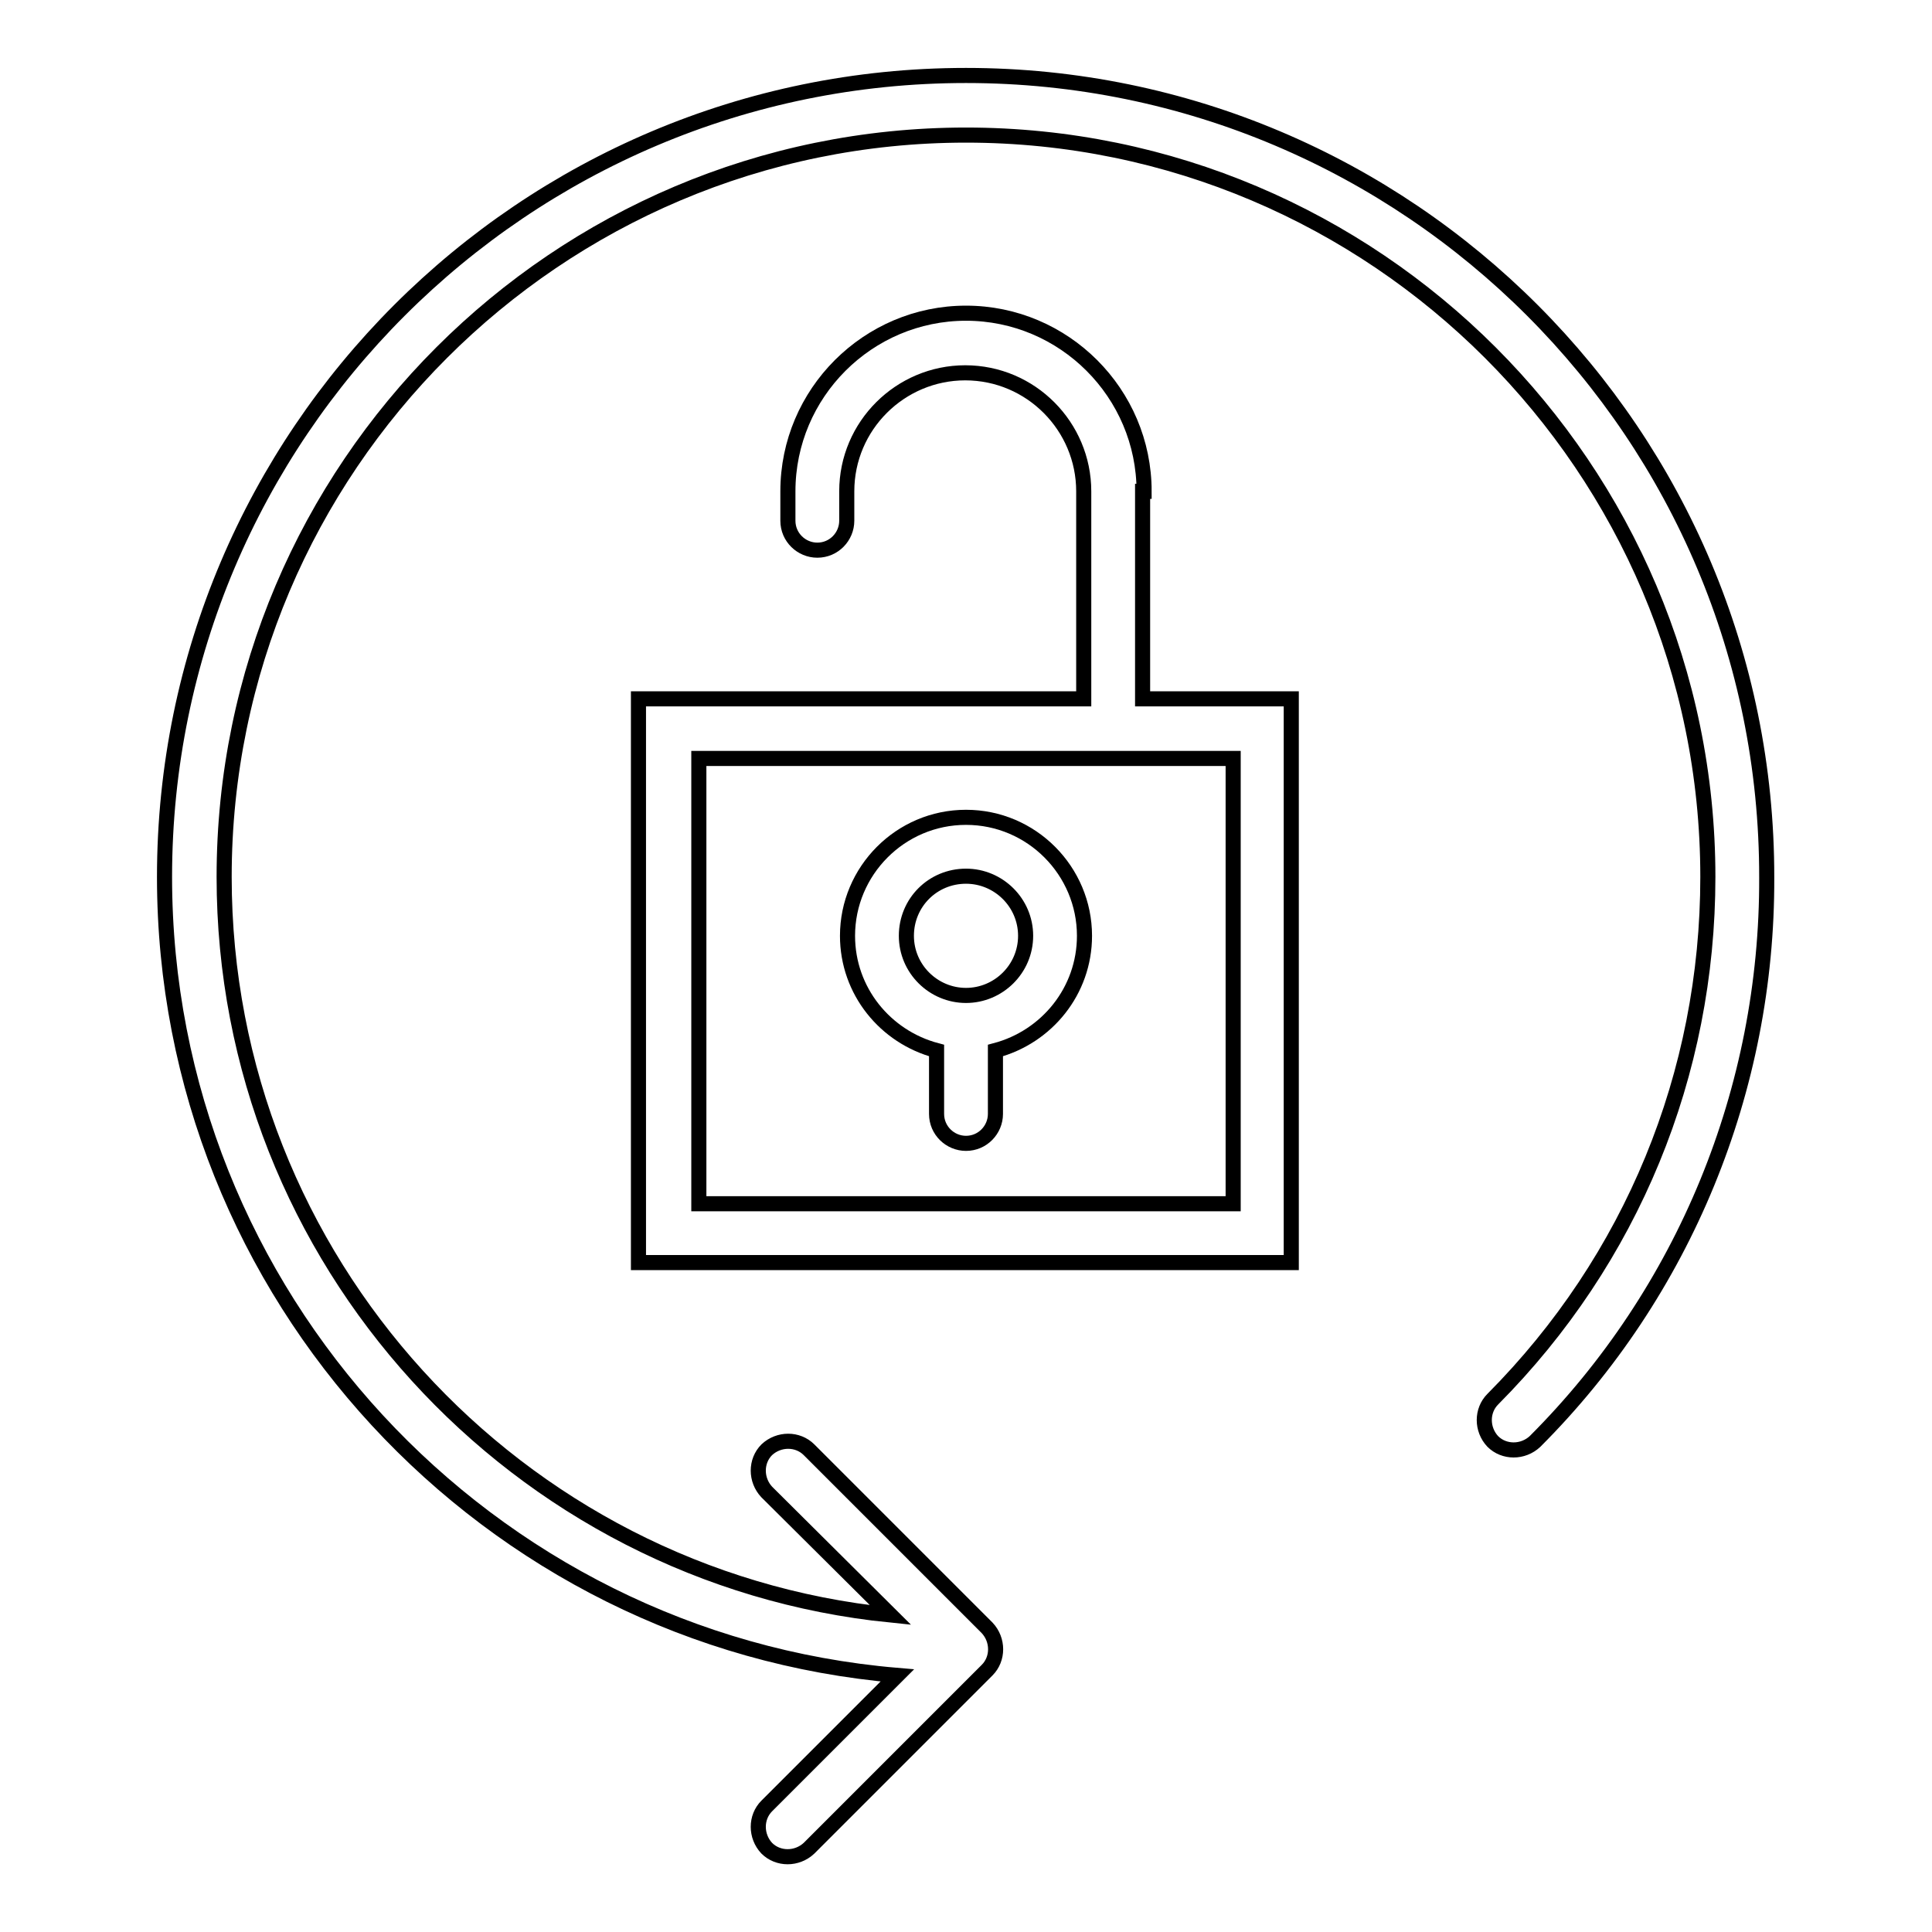
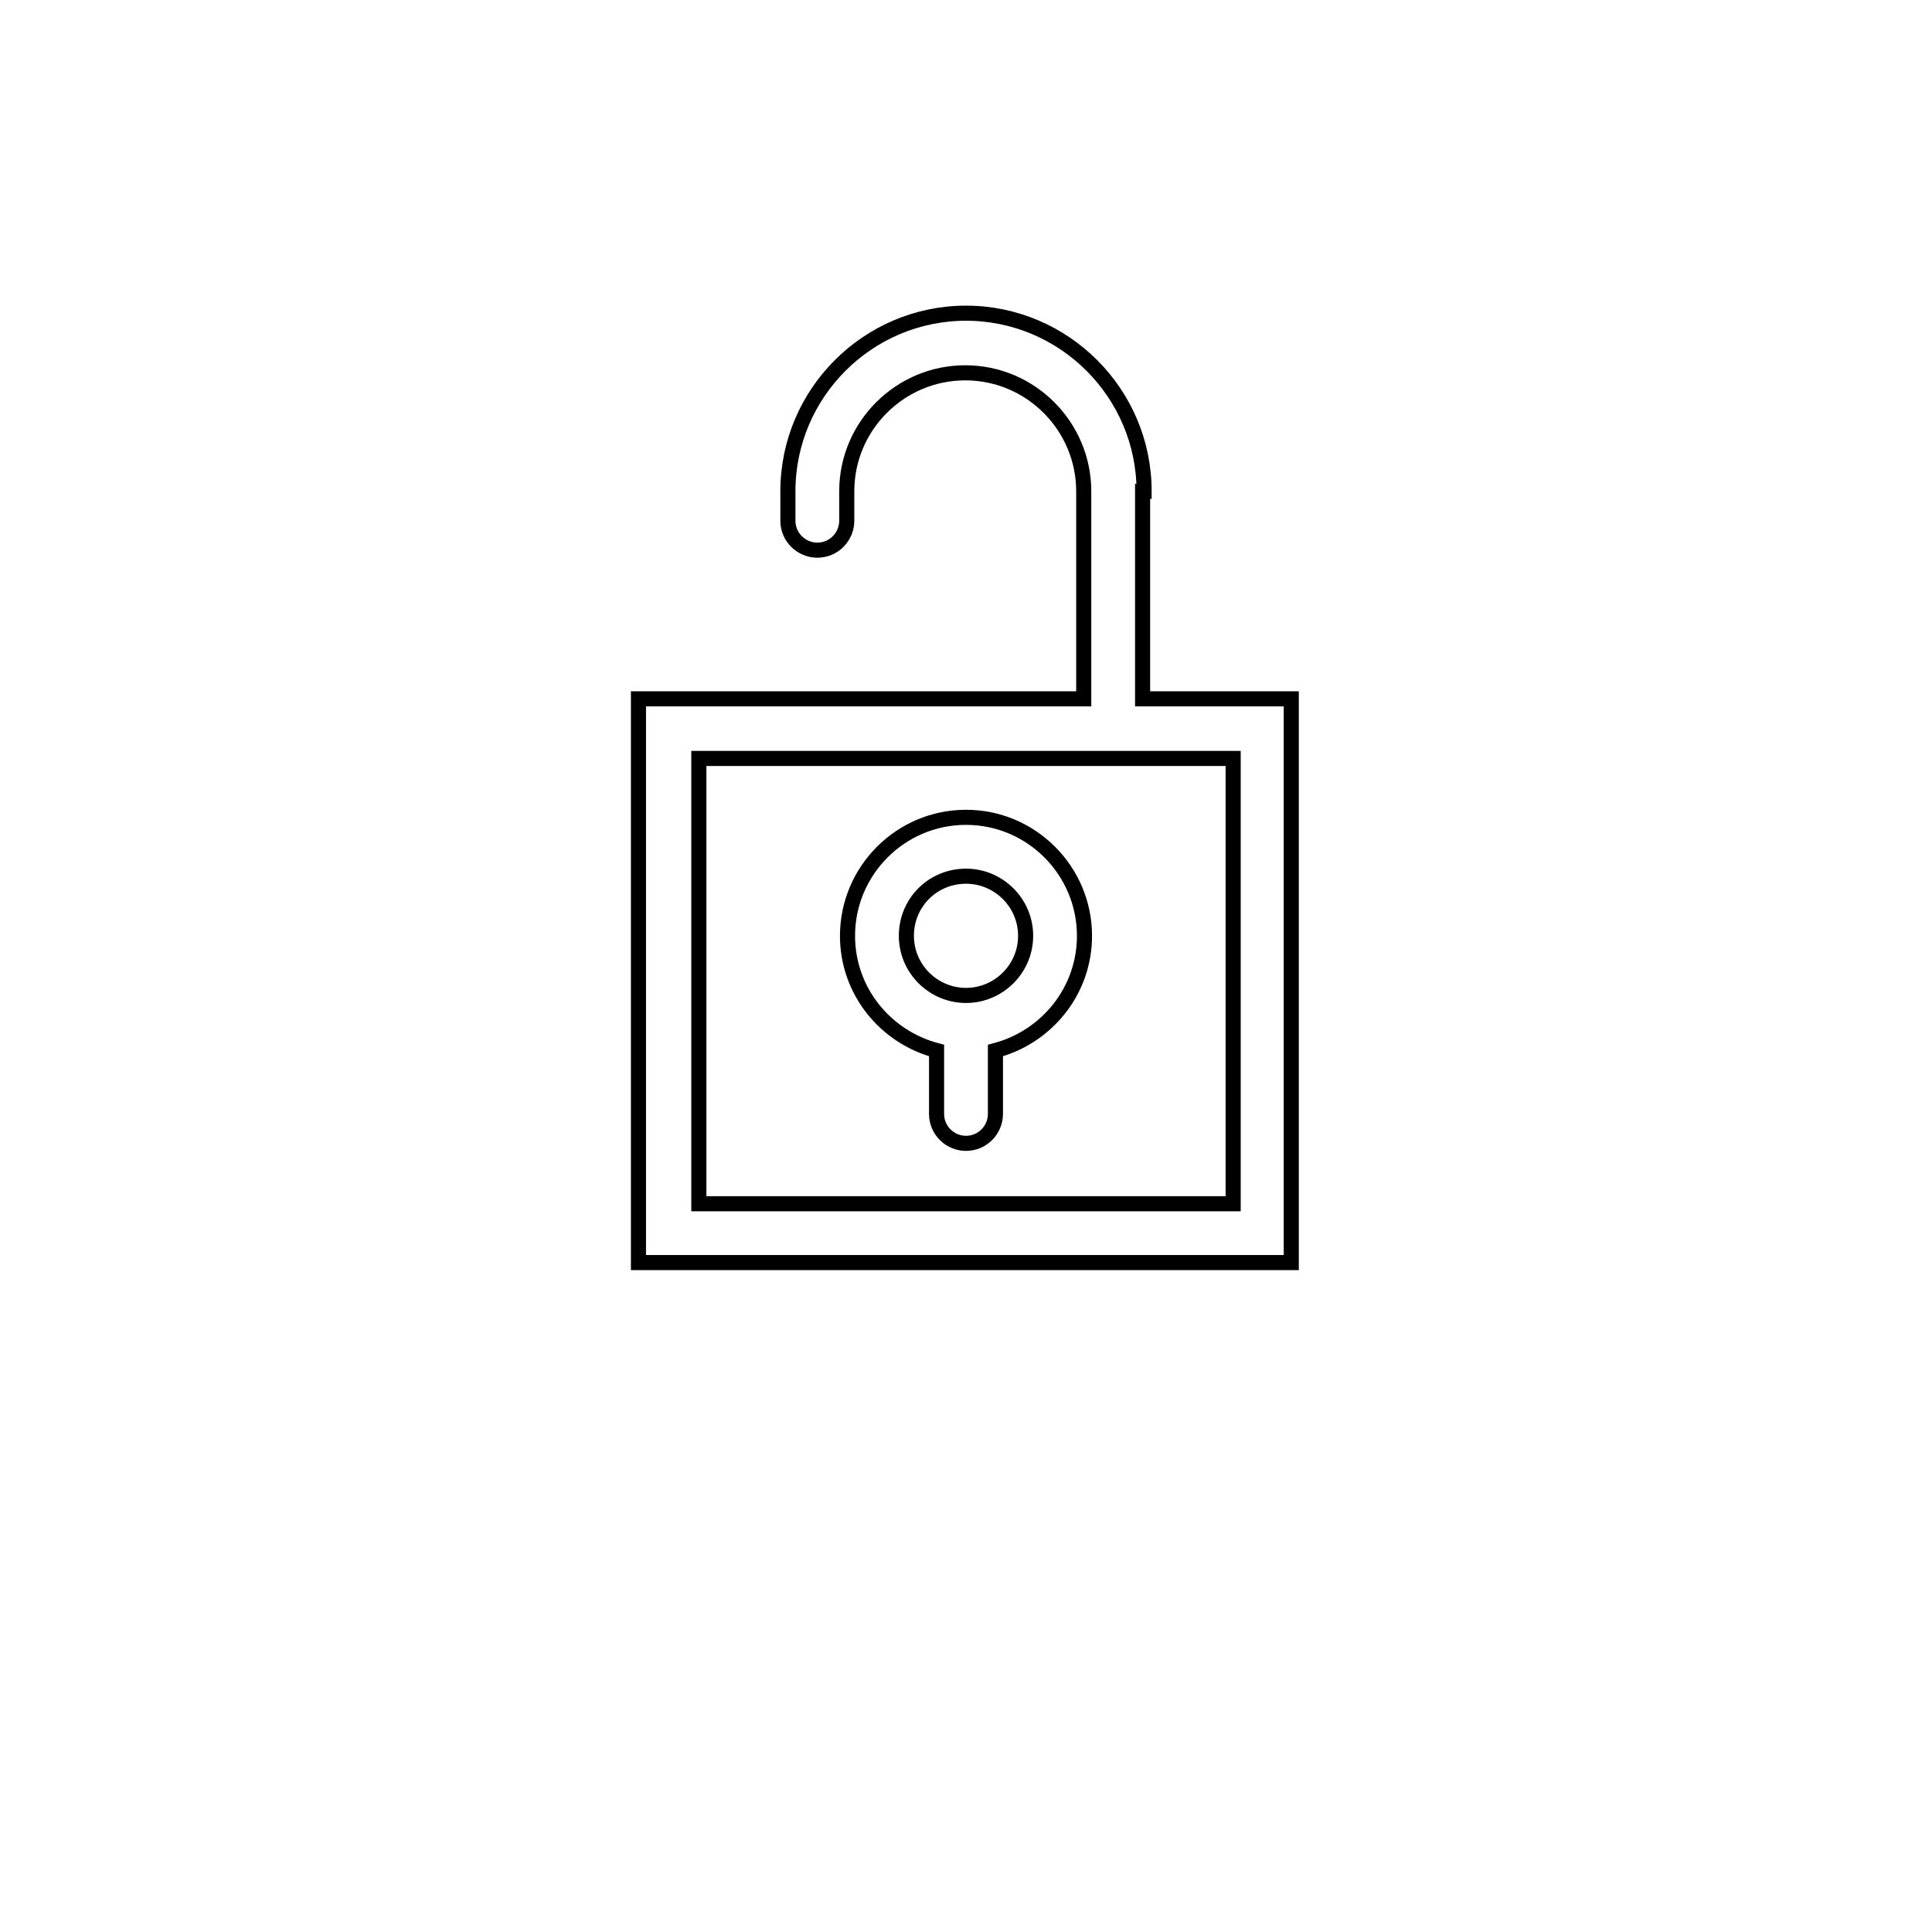
<svg xmlns="http://www.w3.org/2000/svg" version="1.1" x="0px" y="0px" viewBox="0 0 256 256" enable-background="new 0 0 256 256" xml:space="preserve">
  <g>
    <path stroke-width="2" fill-opacity="0" stroke="#000000" d="M151.6,65.1c0-13-10.6-23.6-23.6-23.6c-13,0-23.6,10.6-23.6,23.6V69c0,2.2,1.8,3.9,3.9,3.9 c2.2,0,3.9-1.8,3.9-3.9v-3.9c0-8.7,7.1-15.7,15.7-15.7c8.7,0,15.7,7.1,15.7,15.7v27.5h-59v74.7h86.5V92.6h-19.7V65.1L151.6,65.1z  M163.4,159.5H92.6v-59h70.8V159.5z" />
    <path stroke-width="2" fill-opacity="0" stroke="#000000" d="M128,108.3c-8.7,0-15.7,7.1-15.7,15.7c0,7.3,5,13.4,11.8,15.2v8.4c0,2.2,1.8,3.9,3.9,3.9 c2.2,0,3.9-1.8,3.9-3.9v-8.4c6.8-1.8,11.8-7.9,11.8-15.2C143.7,115.4,136.7,108.3,128,108.3z M128,131.9c-4.3,0-7.9-3.5-7.9-7.9 s3.5-7.9,7.9-7.9c4.3,0,7.9,3.5,7.9,7.9S132.3,131.9,128,131.9z" />
-     <path stroke-width="2" fill-opacity="0" stroke="#000000" d="M128,10C69.4,10,21.8,57.6,21.8,116.2c0,55.5,42.8,101.2,97.1,105.8l-17.3,17.3c-1.5,1.5-1.5,4,0,5.6 c1.5,1.5,4,1.5,5.6,0l23.6-23.6c1.5-1.5,1.5-4,0-5.6c0,0,0,0,0,0l-23.6-23.6c-1.5-1.5-4-1.5-5.6,0c-1.5,1.5-1.5,4,0,5.6L118,214 c-49.5-5-88.3-47-88.3-97.8c0-54.2,44.1-98.3,98.3-98.3c54.2,0,98.3,44.1,98.3,98.3c0,26.1-10.1,50.7-28.5,69.2 c-1.5,1.5-1.5,4,0,5.6c1.5,1.5,4,1.5,5.6,0c19.8-19.8,30.8-46.7,30.7-74.7C234.2,57.6,186.6,10,128,10z" />
  </g>
</svg>